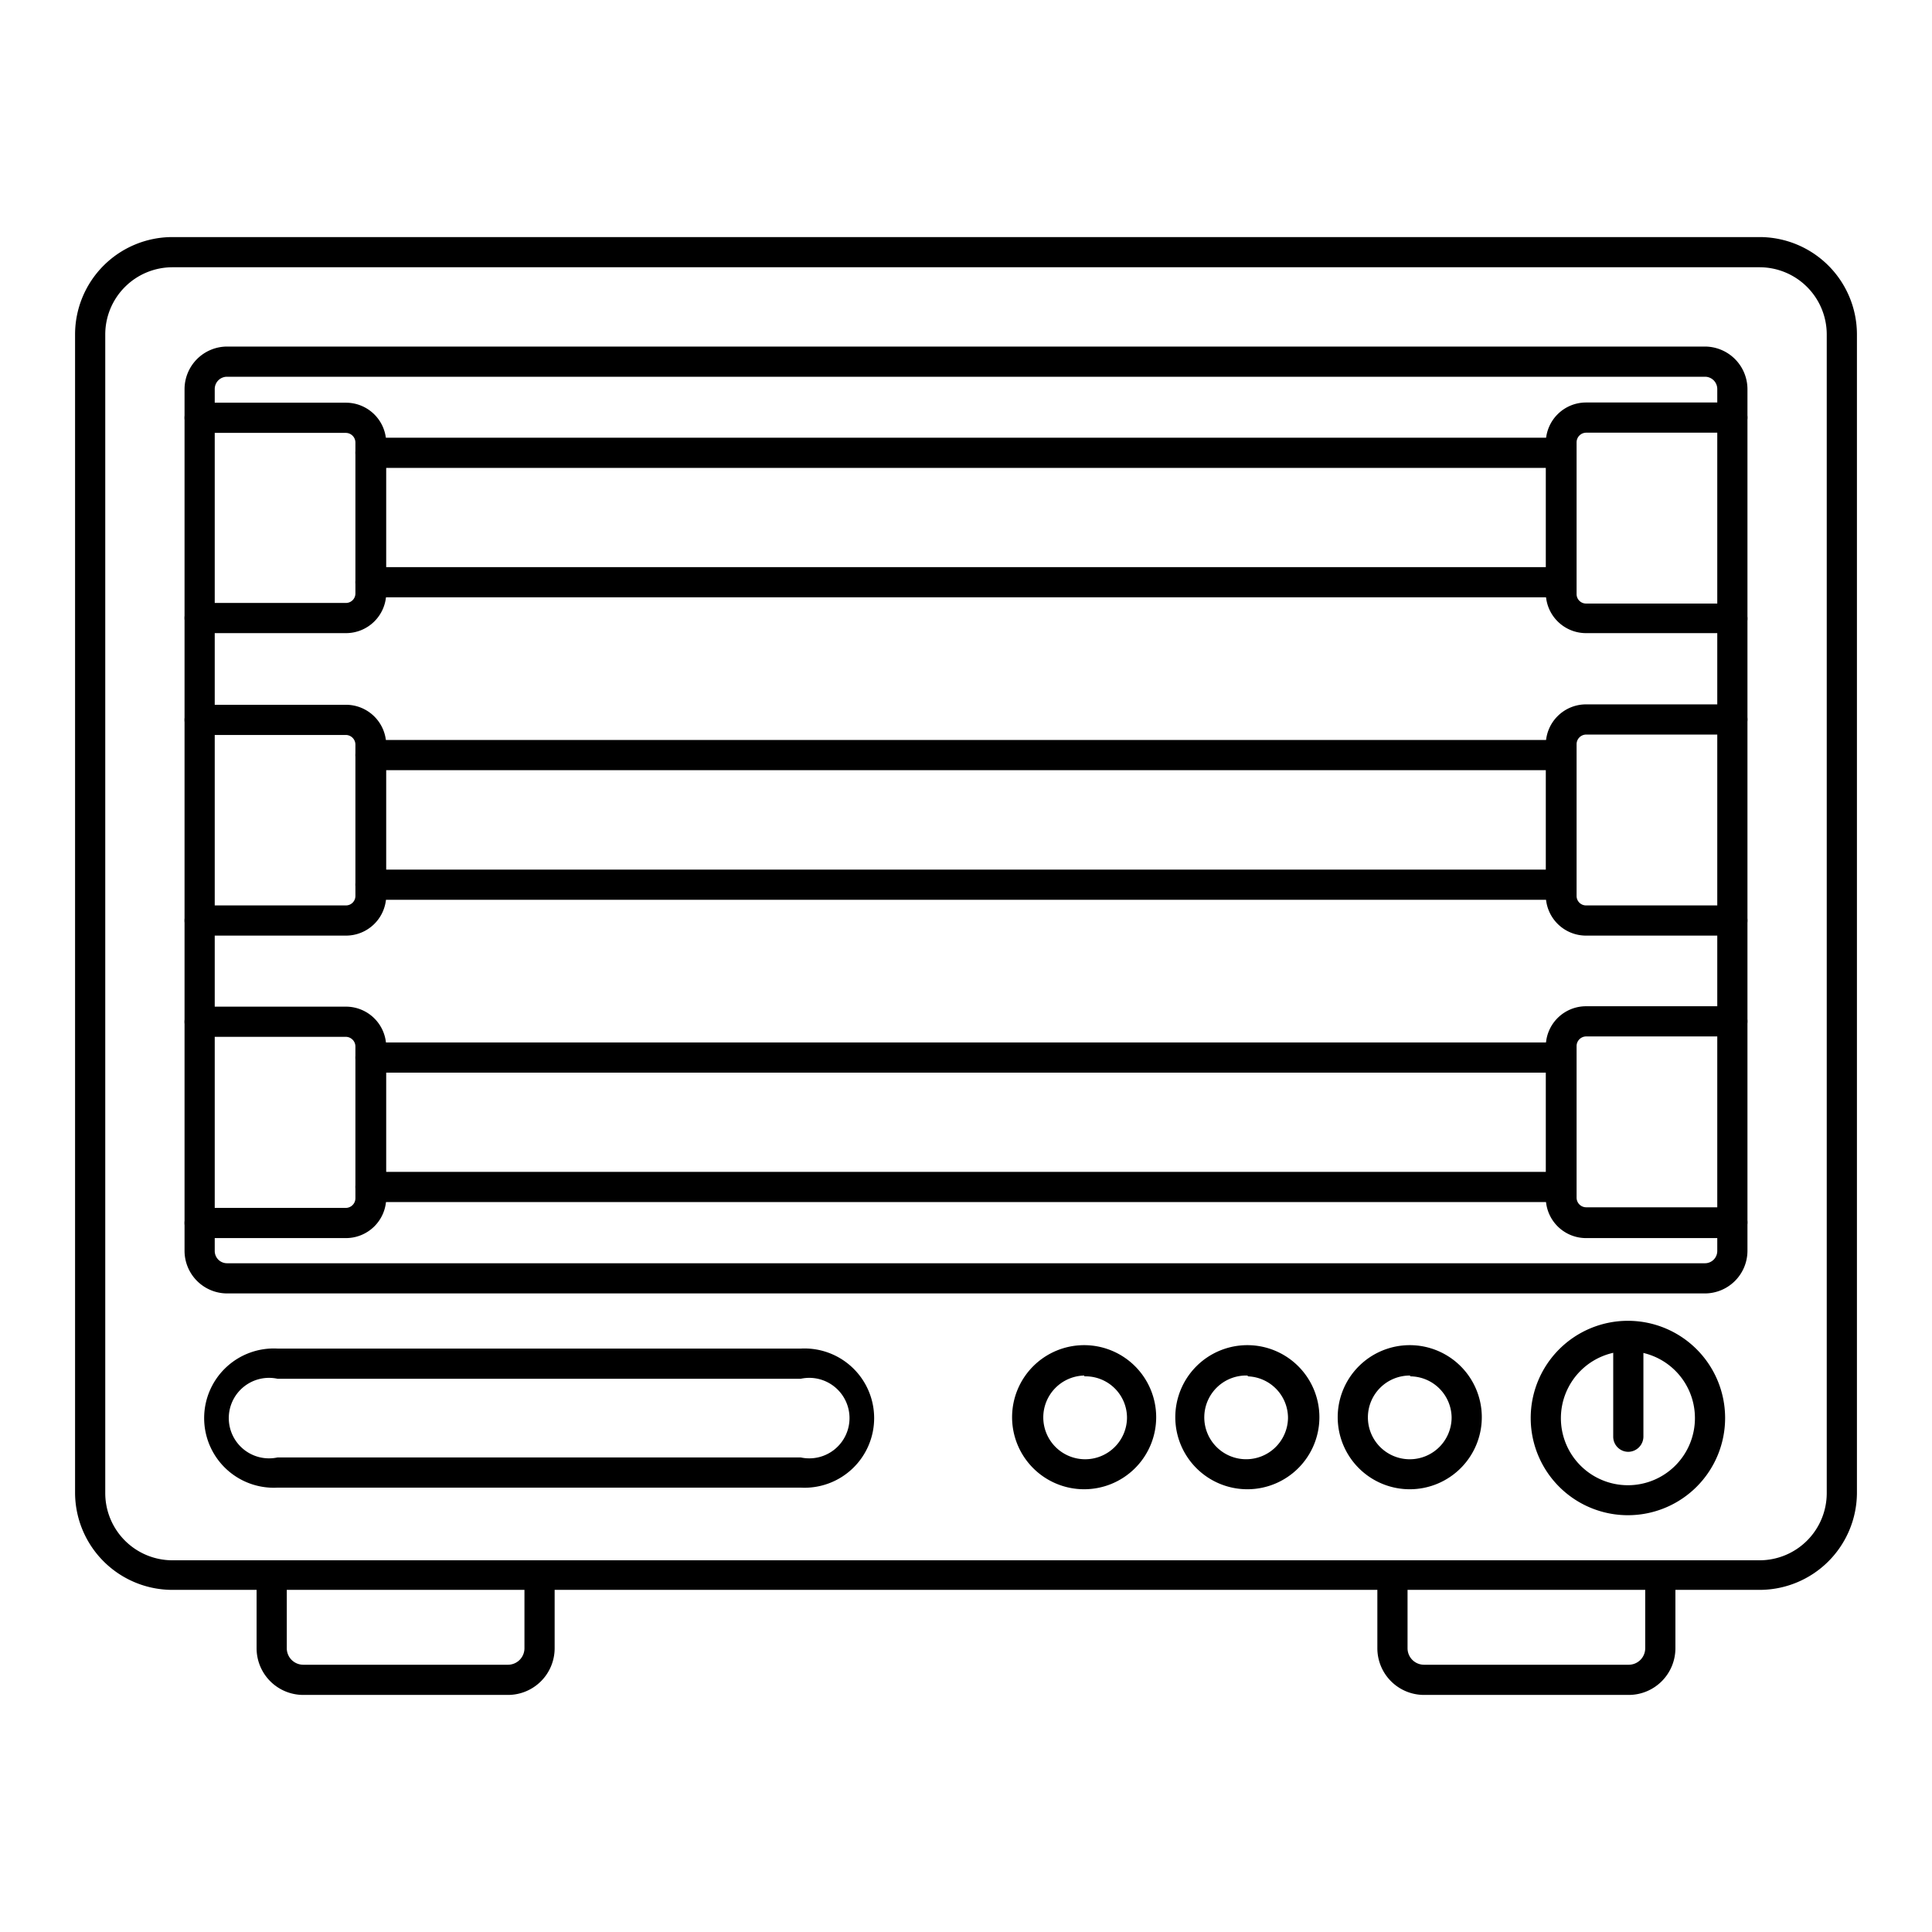
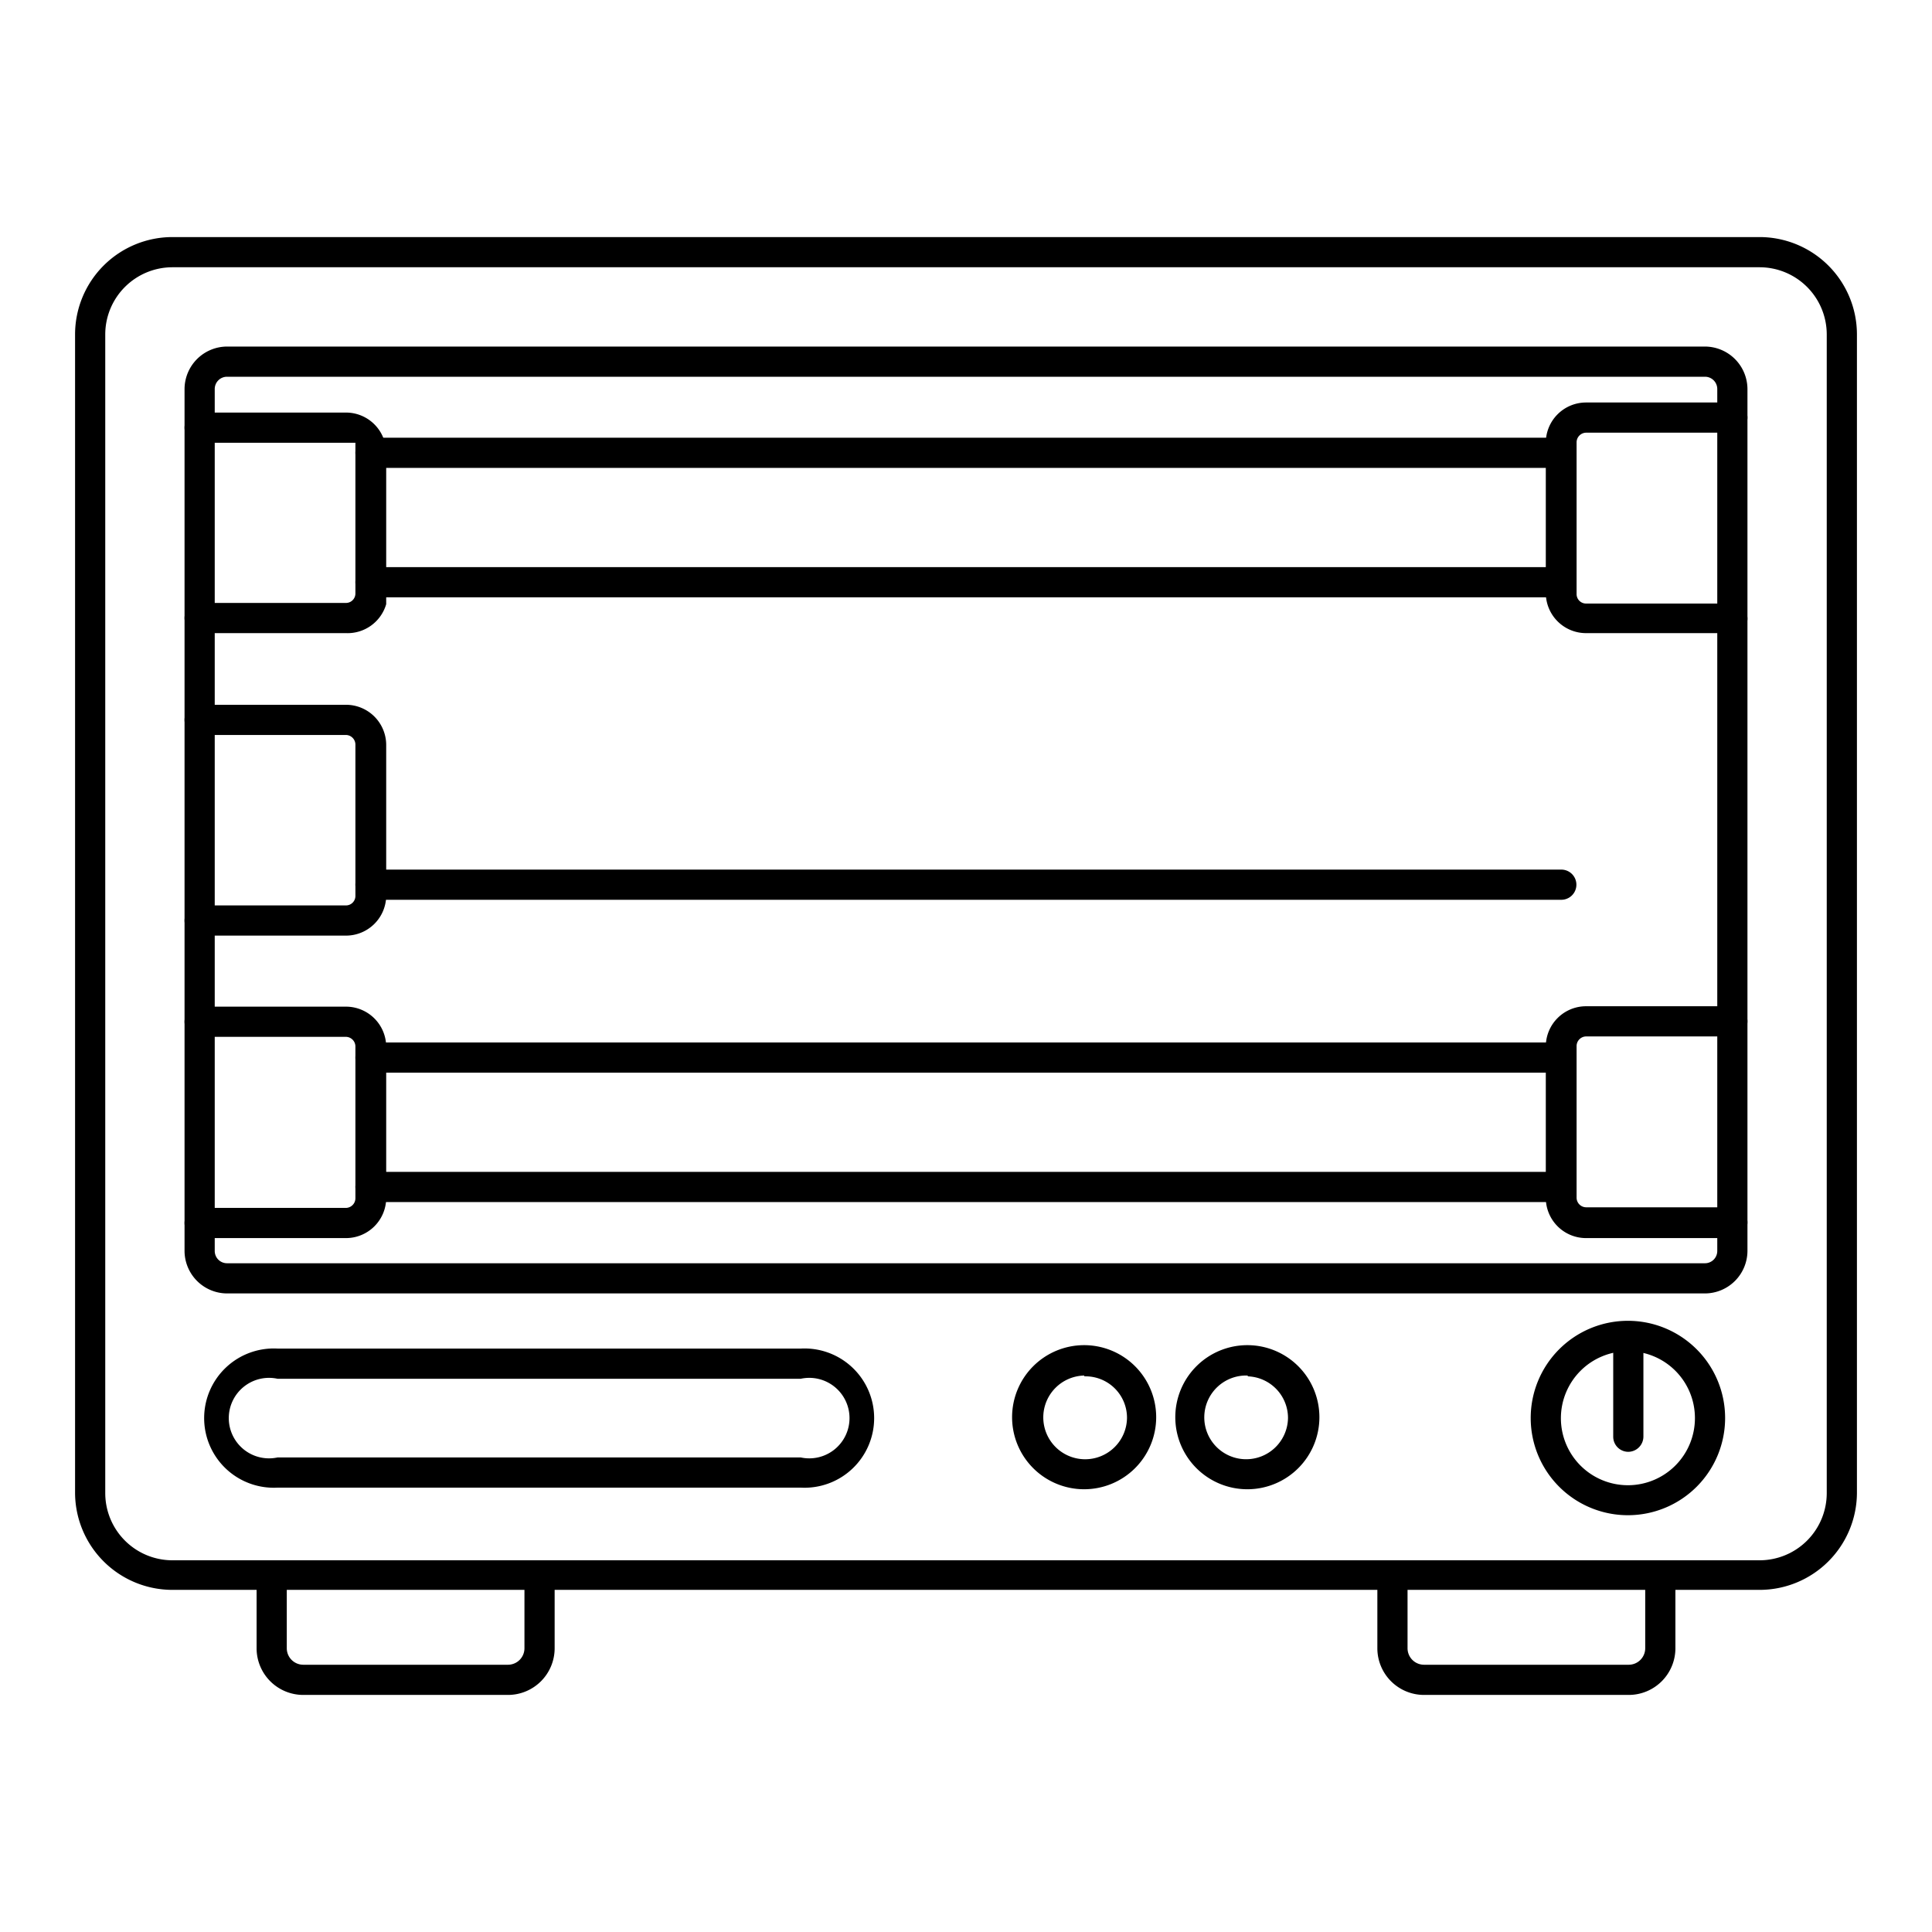
<svg xmlns="http://www.w3.org/2000/svg" id="Layer_1" data-name="Layer 1" viewBox="0 0 96 96">
  <path d="M87.44,79H8.56A4.84,4.84,0,0,1,3.73,74.2V16.61a4.84,4.84,0,0,1,4.83-4.83H87.44a4.84,4.84,0,0,1,4.83,4.83V74.2A4.84,4.84,0,0,1,87.44,79ZM8.56,13.28a3.34,3.34,0,0,0-3.33,3.33V74.2a3.34,3.34,0,0,0,3.33,3.33H87.44a3.34,3.34,0,0,0,3.33-3.33V16.61a3.34,3.34,0,0,0-3.33-3.33Z" />
  <path d="M84.72,64.27H11.28a2.12,2.12,0,0,1-2.11-2.11V19.33a2.12,2.12,0,0,1,2.11-2.11H84.72a2.12,2.12,0,0,1,2.11,2.11V62.16A2.12,2.12,0,0,1,84.72,64.27ZM11.28,18.72a.61.61,0,0,0-.61.61V62.16a.61.61,0,0,0,.61.61H84.72a.61.61,0,0,0,.61-.61V19.33a.61.61,0,0,0-.61-.61Z" />
  <path d="M25.25,84.22H15.06a2.32,2.32,0,0,1-2.31-2.32V78.28a.75.75,0,0,1,1.5,0V81.9a.82.82,0,0,0,.81.82H25.25a.82.82,0,0,0,.81-.82V78.28a.75.75,0,0,1,1.5,0V81.9A2.32,2.32,0,0,1,25.25,84.22Z" />
  <path d="M80.94,84.22H70.75a2.32,2.32,0,0,1-2.31-2.32V78.28a.75.75,0,0,1,1.5,0V81.9a.82.82,0,0,0,.81.82H80.94a.82.82,0,0,0,.81-.82V78.28a.75.75,0,0,1,1.5,0V81.9A2.32,2.32,0,0,1,80.94,84.22Z" />
  <path d="M86.08,31.46H78.81a2,2,0,0,1-2-2V22a2,2,0,0,1,2-2h7.27a.75.75,0,0,1,0,1.5H78.81a.48.48,0,0,0-.47.49v7.52a.47.47,0,0,0,.47.48h7.27a.75.75,0,0,1,0,1.5Z" />
-   <path d="M17.19,31.46H9.92a.75.75,0,0,1,0-1.5h7.27a.47.47,0,0,0,.47-.48V22a.48.48,0,0,0-.47-.49H9.92a.75.75,0,0,1,0-1.5h7.27a2,2,0,0,1,2,2v7.52A2,2,0,0,1,17.19,31.46Z" />
-   <path d="M86.08,46.49H78.81a2,2,0,0,1-2-2V37a2,2,0,0,1,2-2h7.27a.75.75,0,0,1,0,1.5H78.81a.48.48,0,0,0-.47.48v7.53a.47.47,0,0,0,.47.48h7.27a.75.75,0,0,1,0,1.5Z" />
+   <path d="M17.19,31.46H9.92a.75.75,0,0,1,0-1.5h7.27a.47.47,0,0,0,.47-.48V22H9.92a.75.75,0,0,1,0-1.5h7.27a2,2,0,0,1,2,2v7.52A2,2,0,0,1,17.19,31.46Z" />
  <path d="M17.19,46.49H9.92a.75.75,0,0,1,0-1.5h7.27a.47.47,0,0,0,.47-.48V37a.48.48,0,0,0-.47-.48H9.92a.75.75,0,0,1,0-1.5h7.27a2,2,0,0,1,2,2v7.53A2,2,0,0,1,17.19,46.49Z" />
  <path d="M86.08,61.52H78.81a2,2,0,0,1-2-2V52a2,2,0,0,1,2-2h7.27a.75.75,0,1,1,0,1.5H78.81a.48.48,0,0,0-.47.48v7.53a.48.48,0,0,0,.47.48h7.27a.75.75,0,0,1,0,1.5Z" />
  <path d="M17.19,61.52H9.92a.75.75,0,1,1,0-1.5h7.27a.48.48,0,0,0,.47-.48V52a.48.48,0,0,0-.47-.48H9.92a.75.75,0,0,1,0-1.5h7.27a2,2,0,0,1,2,2v7.53A2,2,0,0,1,17.19,61.52Z" />
  <path d="M77.58,23.25H18.41a.75.75,0,1,1,0-1.5H77.58a.75.75,0,0,1,0,1.5Z" />
  <path d="M77.58,29.68H18.41a.75.75,0,0,1,0-1.5H77.58a.75.75,0,0,1,0,1.5Z" />
-   <path d="M77.58,38.27H18.41a.75.75,0,0,1,0-1.5H77.58a.75.75,0,0,1,0,1.5Z" />
  <path d="M77.58,44.71H18.41a.75.75,0,0,1,0-1.5H77.58a.75.75,0,0,1,0,1.5Z" />
  <path d="M77.58,53.3H18.41a.75.75,0,1,1,0-1.5H77.58a.75.75,0,0,1,0,1.5Z" />
  <path d="M77.58,59.73H18.41a.75.75,0,0,1,0-1.5H77.58a.75.75,0,0,1,0,1.5Z" />
  <path d="M80.91,75.29a4.83,4.83,0,1,1,4.81-4.84A4.83,4.83,0,0,1,80.91,75.29Zm0-8.15a3.33,3.33,0,1,0,3.31,3.31A3.32,3.32,0,0,0,80.91,67.14Z" />
-   <path d="M70.07,74a3.58,3.58,0,1,1,3.56-3.58A3.58,3.58,0,0,1,70.07,74Zm0-5.65a2.08,2.08,0,1,0,2.06,2.07A2.07,2.07,0,0,0,70.07,68.39Z" />
  <path d="M62,74a3.58,3.58,0,1,1,3.56-3.58A3.58,3.58,0,0,1,62,74Zm0-5.65A2.08,2.08,0,1,0,64,70.46,2.07,2.07,0,0,0,62,68.39Z" />
  <path d="M53.88,74a3.58,3.58,0,1,1,3.57-3.58A3.58,3.58,0,0,1,53.88,74Zm0-5.65A2.08,2.08,0,1,0,56,70.46,2.06,2.06,0,0,0,53.88,68.39Z" />
  <path d="M80.91,72.14a.75.75,0,0,1-.75-.75V66.64a.75.75,0,0,1,1.5,0v4.75A.76.76,0,0,1,80.91,72.14Z" />
  <path d="M39.79,73.92h-26a3.46,3.46,0,1,1,0-6.91H39.79a3.46,3.46,0,1,1,0,6.91Zm-26-5.41a2,2,0,1,0,0,3.91H39.79a2,2,0,1,0,0-3.91Z" />
</svg>